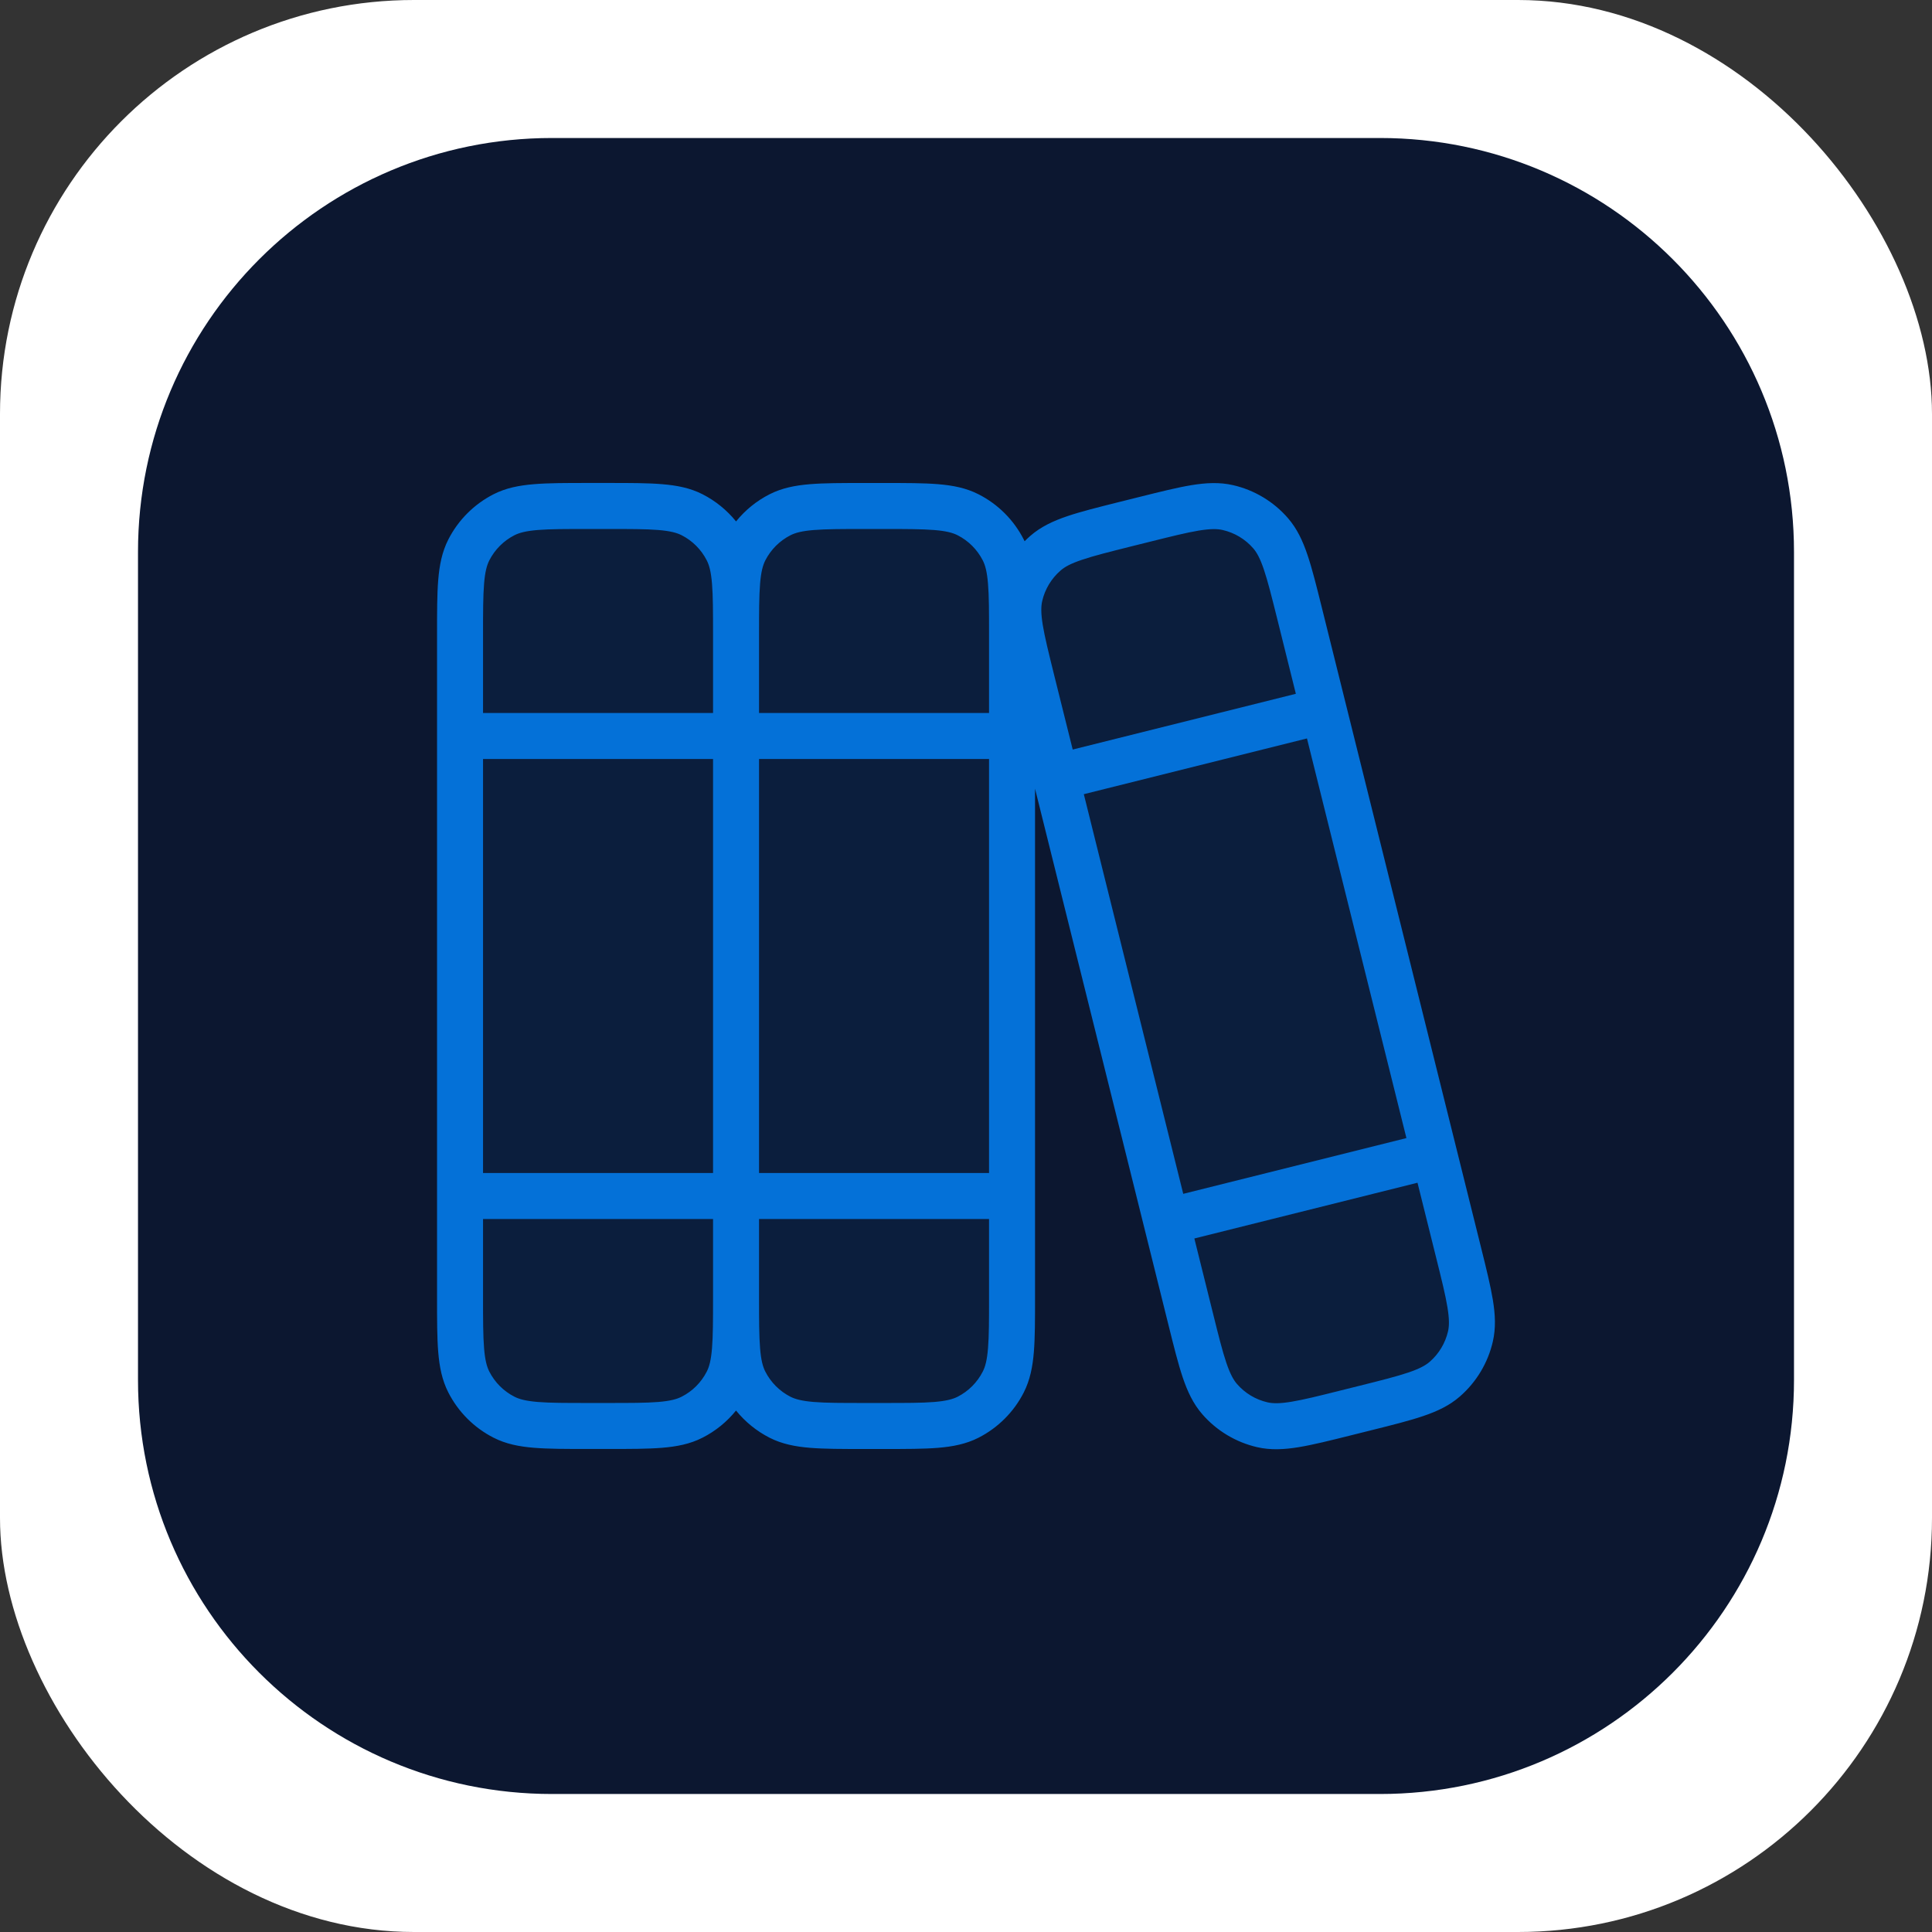
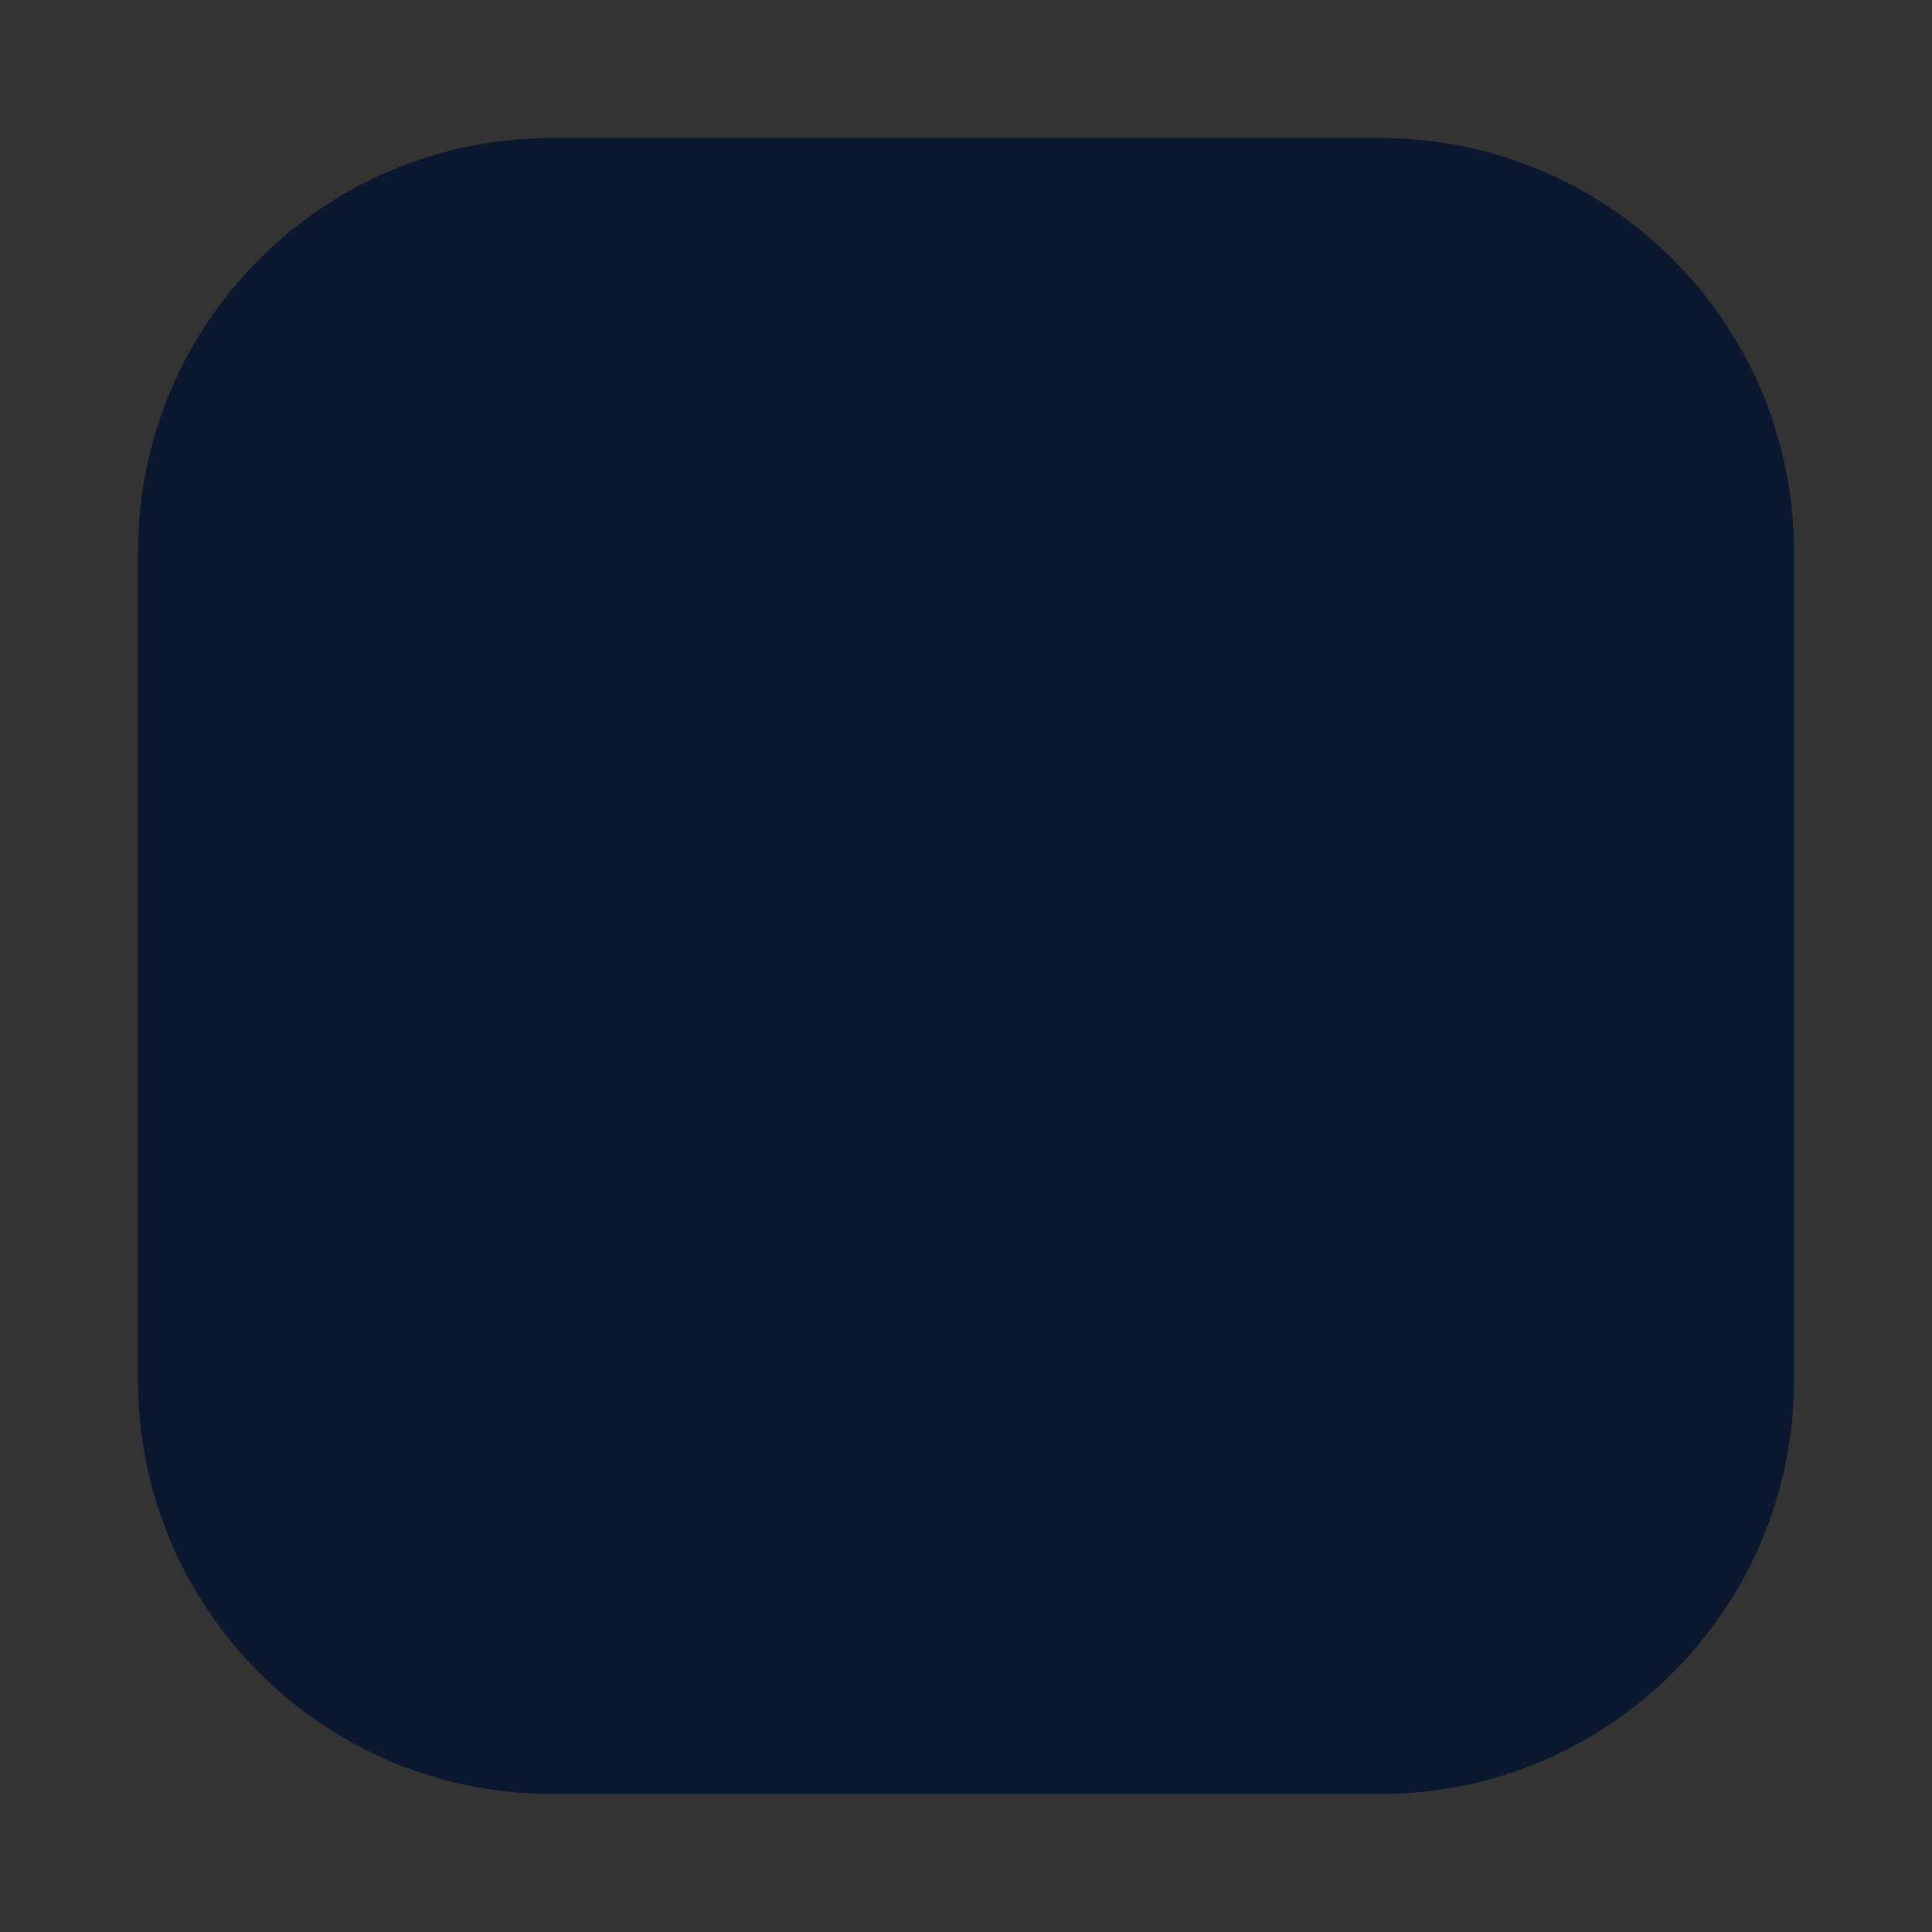
<svg xmlns="http://www.w3.org/2000/svg" width="56" height="56" viewBox="0 0 56 56" fill="none">
  <rect x="0" y="0" width="56" height="56" fill="#333333" stroke="none" />
-   <rect width="56" height="56" rx="12" fill="white" />
  <path d="M4 16C4 9.373 9.373 4 16 4H40C46.627 4 52 9.373 52 16V40C52 46.627 46.627 52 40 52H16C9.373 52 4 46.627 4 40V16Z" fill="#0C1730" />
  <g opacity="0.4">
-     <path d="M13.332 18.4C13.332 17.093 13.332 16.44 13.586 15.941C13.81 15.502 14.167 15.145 14.606 14.921C15.105 14.666 15.759 14.666 17.065 14.666H17.599C18.905 14.666 19.559 14.666 20.058 14.921C20.497 15.145 20.854 15.502 21.078 15.941C21.332 16.44 21.332 17.093 21.332 18.4C21.332 17.093 21.332 16.44 21.586 15.941C21.81 15.502 22.167 15.145 22.606 14.921C23.105 14.666 23.759 14.666 25.065 14.666H25.599C26.905 14.666 27.559 14.666 28.058 14.921C28.497 15.145 28.854 15.502 29.078 15.941C29.332 16.44 29.332 17.093 29.332 18.4V37.6C29.332 38.907 29.332 39.56 29.078 40.059C28.854 40.498 28.497 40.855 28.058 41.079C27.559 41.333 26.905 41.333 25.599 41.333H25.065C23.759 41.333 23.105 41.333 22.606 41.079C22.167 40.855 21.81 40.498 21.586 40.059C21.332 39.56 21.332 38.907 21.332 37.6C21.332 38.907 21.332 39.56 21.078 40.059C20.854 40.498 20.497 40.855 20.058 41.079C19.559 41.333 18.905 41.333 17.599 41.333H17.065C15.759 41.333 15.105 41.333 14.606 41.079C14.167 40.855 13.81 40.498 13.586 40.059C13.332 39.56 13.332 38.907 13.332 37.6V18.4Z" fill="#0471D8" fill-opacity="0.2" />
-     <path d="M29.557 17.271C29.431 17.817 29.588 18.452 29.904 19.72L34.509 38.23C34.825 39.498 34.983 40.132 35.35 40.555C35.673 40.926 36.105 41.186 36.585 41.297C37.131 41.423 37.765 41.264 39.033 40.948L39.551 40.818C40.819 40.502 41.453 40.343 41.875 39.975C42.247 39.652 42.508 39.219 42.618 38.739C42.745 38.193 42.587 37.559 42.272 36.29L37.666 17.78C37.351 16.512 37.193 15.878 36.826 15.455C36.502 15.084 36.07 14.824 35.59 14.713C35.044 14.587 34.41 14.746 33.143 15.062L32.625 15.192C31.357 15.509 30.723 15.667 30.3 16.035C29.928 16.358 29.668 16.791 29.557 17.271Z" fill="#0471D8" fill-opacity="0.2" />
-   </g>
-   <path fill-rule="evenodd" clip-rule="evenodd" d="M17.04 13.999L17.629 13.999C18.259 13.999 18.772 13.999 19.188 14.034C19.618 14.069 20.004 14.143 20.363 14.326C20.741 14.519 21.071 14.788 21.335 15.114C21.598 14.788 21.928 14.519 22.306 14.327C22.665 14.144 23.051 14.069 23.481 14.034C23.898 14 24.41 14 25.04 14L25.629 14C26.259 14 26.772 14 27.188 14.034C27.618 14.069 28.004 14.144 28.363 14.327C28.928 14.614 29.387 15.073 29.674 15.638C29.683 15.654 29.691 15.671 29.699 15.688C29.752 15.634 29.808 15.582 29.866 15.531C30.17 15.267 30.526 15.101 30.935 14.962C31.331 14.828 31.828 14.704 32.439 14.551L33.012 14.408C33.622 14.256 34.12 14.131 34.532 14.063C34.958 13.993 35.35 13.972 35.743 14.063C36.36 14.205 36.916 14.539 37.331 15.017C37.596 15.322 37.761 15.678 37.899 16.087C38.033 16.483 38.157 16.98 38.309 17.591L42.928 36.156C43.08 36.767 43.203 37.264 43.271 37.677C43.341 38.103 43.361 38.495 43.27 38.888C43.128 39.505 42.793 40.062 42.315 40.478C42.011 40.743 41.655 40.909 41.246 41.047C40.85 41.181 40.352 41.306 39.742 41.458L39.169 41.601C38.558 41.754 38.061 41.878 37.649 41.946C37.223 42.016 36.83 42.037 36.438 41.947C35.821 41.804 35.265 41.47 34.849 40.992C34.585 40.688 34.419 40.332 34.281 39.923C34.148 39.527 34.024 39.029 33.872 38.418L30.001 22.861L30.001 37.628C30.001 38.257 30.001 38.77 29.967 39.187C29.932 39.617 29.857 40.002 29.674 40.362C29.387 40.926 28.928 41.385 28.363 41.673C28.004 41.856 27.618 41.931 27.188 41.966C26.772 42 26.259 42 25.63 42L25.04 42C24.41 42 23.898 42 23.481 41.966C23.051 41.931 22.665 41.856 22.306 41.673C21.928 41.48 21.598 41.211 21.334 40.885C21.071 41.211 20.741 41.48 20.363 41.672C20.004 41.856 19.618 41.93 19.188 41.965C18.772 41.999 18.259 41.999 17.629 41.999L17.04 41.999C16.41 41.999 15.898 41.999 15.481 41.965C15.051 41.93 14.665 41.856 14.306 41.672C13.742 41.385 13.283 40.926 12.995 40.361C12.812 40.002 12.737 39.617 12.702 39.186C12.668 38.77 12.668 38.257 12.668 37.628L12.668 18.371C12.668 17.742 12.668 17.229 12.702 16.813C12.737 16.382 12.812 15.997 12.995 15.637C13.283 15.073 13.742 14.614 14.306 14.326C14.665 14.143 15.051 14.069 15.481 14.034C15.898 13.999 16.41 13.999 17.04 13.999ZM28.668 22L28.668 34L22.001 34L22.001 22L28.668 22ZM28.668 35.333L22.001 35.333L22.001 37.6C22.001 38.264 22.002 38.722 22.031 39.078C22.059 39.426 22.112 39.617 22.183 39.756C22.343 40.07 22.598 40.325 22.911 40.485C23.051 40.556 23.242 40.608 23.59 40.637C23.945 40.666 24.404 40.666 25.068 40.666L25.601 40.666C26.266 40.666 26.724 40.666 27.079 40.637C27.427 40.608 27.618 40.556 27.758 40.485C28.072 40.325 28.326 40.07 28.486 39.756C28.558 39.617 28.61 39.426 28.638 39.078C28.668 38.722 28.668 38.264 28.668 37.6L28.668 35.333ZM14.001 35.333L14.001 37.599C14.001 38.264 14.002 38.722 14.031 39.078C14.059 39.426 14.112 39.616 14.183 39.756C14.343 40.07 14.598 40.325 14.911 40.484C15.051 40.556 15.242 40.608 15.59 40.637C15.945 40.666 16.404 40.666 17.068 40.666L17.601 40.666C18.266 40.666 18.724 40.666 19.079 40.637C19.427 40.608 19.618 40.556 19.758 40.484C20.072 40.325 20.326 40.07 20.486 39.756C20.558 39.616 20.61 39.426 20.638 39.078C20.667 38.725 20.668 38.272 20.668 37.617L20.668 35.333L14.001 35.333ZM20.668 34L14.001 34L14.001 22L20.668 22L20.668 34ZM28.668 18.4L28.668 20.666L22.001 20.666L22.001 18.4C22.001 17.735 22.002 17.277 22.031 16.922C22.059 16.574 22.112 16.383 22.183 16.243C22.343 15.93 22.598 15.675 22.911 15.515C23.051 15.444 23.242 15.391 23.59 15.363C23.945 15.334 24.404 15.333 25.068 15.333L25.601 15.333C26.266 15.333 26.724 15.334 27.079 15.363C27.427 15.391 27.618 15.444 27.758 15.515C28.072 15.675 28.326 15.93 28.486 16.243C28.558 16.383 28.61 16.574 28.638 16.922C28.668 17.277 28.668 17.735 28.668 18.4ZM20.668 20.666L14.001 20.666L14.001 18.399C14.001 17.735 14.002 17.277 14.031 16.921C14.059 16.573 14.112 16.383 14.183 16.243C14.343 15.929 14.598 15.674 14.911 15.514C15.051 15.443 15.242 15.391 15.59 15.362C15.945 15.333 16.404 15.333 17.068 15.333L17.601 15.333C18.266 15.333 18.724 15.333 19.079 15.362C19.427 15.391 19.618 15.443 19.758 15.514C20.072 15.674 20.326 15.929 20.486 16.243C20.558 16.383 20.61 16.573 20.638 16.921C20.667 17.273 20.668 17.725 20.668 18.378L20.668 20.666ZM30.74 16.538C30.858 16.434 31.03 16.337 31.361 16.226C31.699 16.111 32.144 15.999 32.788 15.838L33.306 15.709C33.951 15.548 34.395 15.437 34.748 15.379C35.092 15.323 35.289 15.327 35.442 15.363C35.785 15.442 36.094 15.627 36.325 15.893C36.428 16.011 36.525 16.184 36.636 16.514C36.75 16.852 36.861 17.297 37.022 17.942L37.561 20.11L31.093 21.726L30.553 19.558C30.393 18.913 30.283 18.468 30.225 18.116C30.169 17.772 30.174 17.574 30.209 17.421C30.288 17.078 30.474 16.769 30.74 16.538ZM31.415 23.02L37.883 21.404L40.766 32.988L34.297 34.604L31.415 23.02ZM34.619 35.898L35.159 38.068C35.319 38.713 35.43 39.157 35.544 39.495C35.656 39.826 35.753 39.998 35.856 40.117C36.086 40.382 36.395 40.568 36.738 40.647C36.891 40.682 37.089 40.687 37.433 40.63C37.785 40.572 38.23 40.462 38.874 40.3L39.392 40.171C40.037 40.01 40.481 39.898 40.819 39.784C41.15 39.672 41.322 39.575 41.441 39.472C41.707 39.241 41.892 38.932 41.972 38.589C42.007 38.435 42.012 38.238 41.955 37.893C41.898 37.541 41.788 37.096 41.627 36.452L41.087 34.282L34.619 35.898Z" fill="#0471D8" />
+     </g>
</svg>